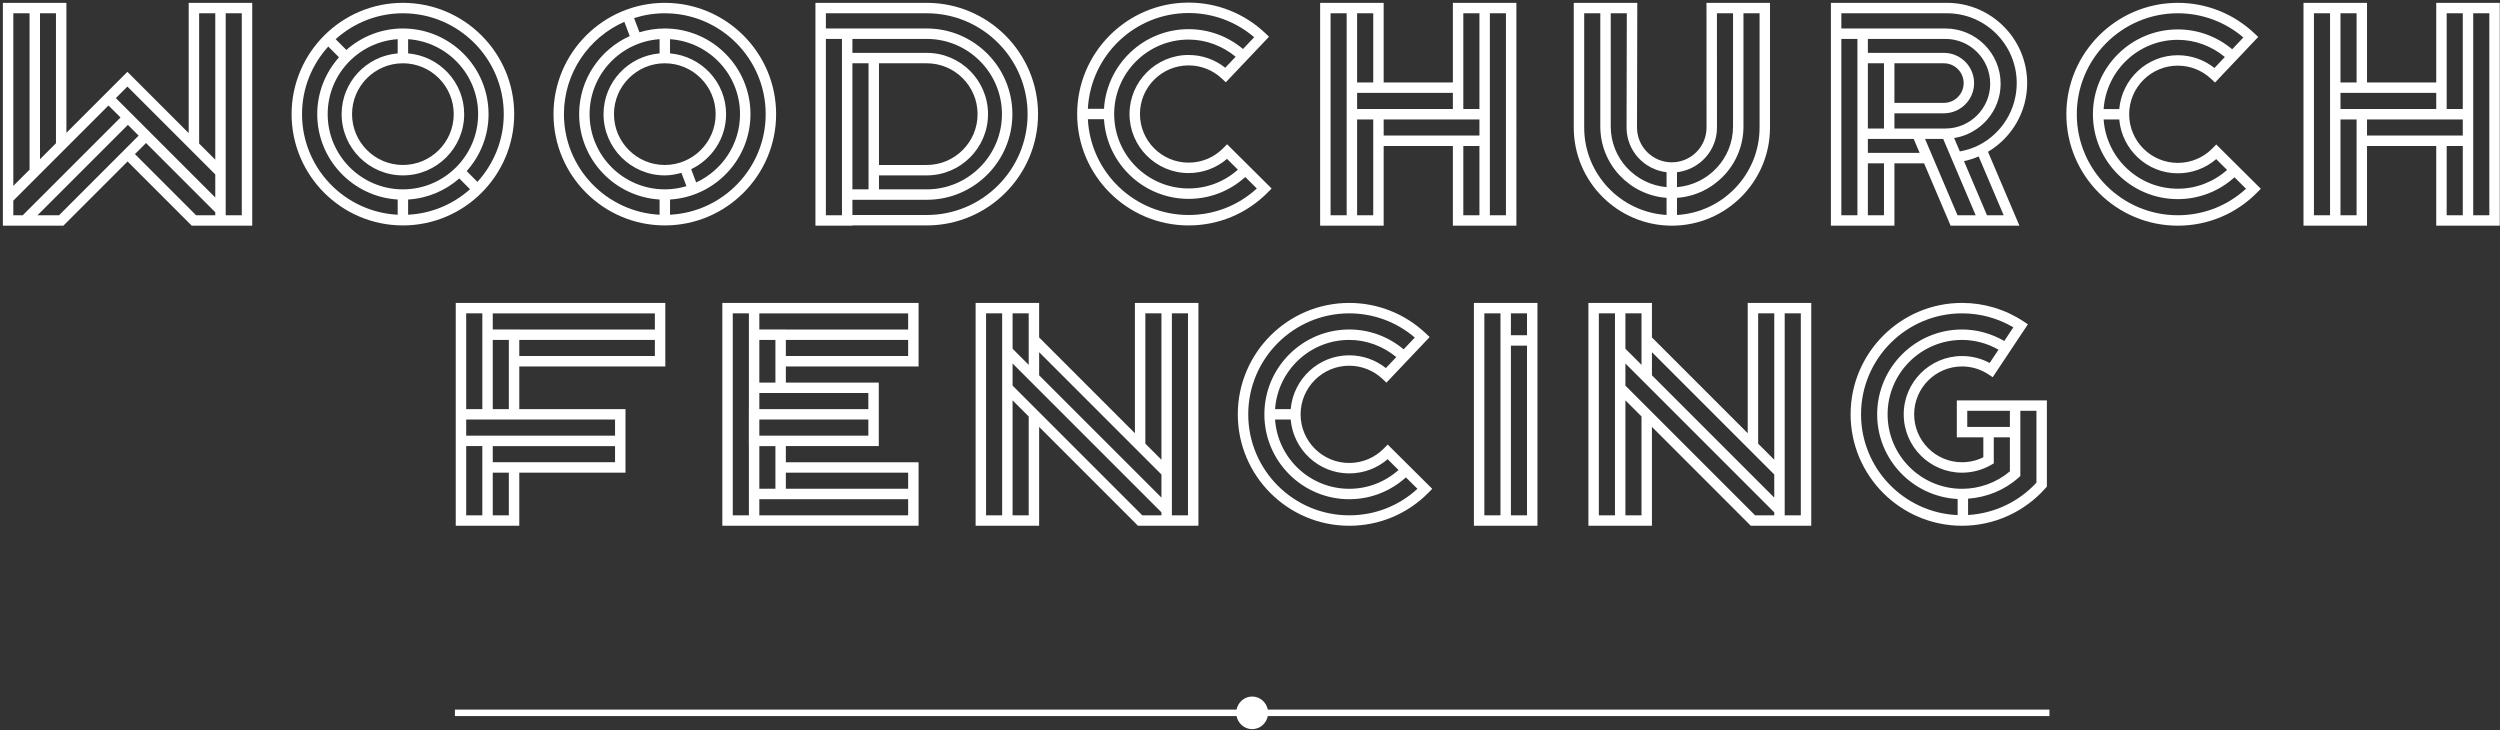
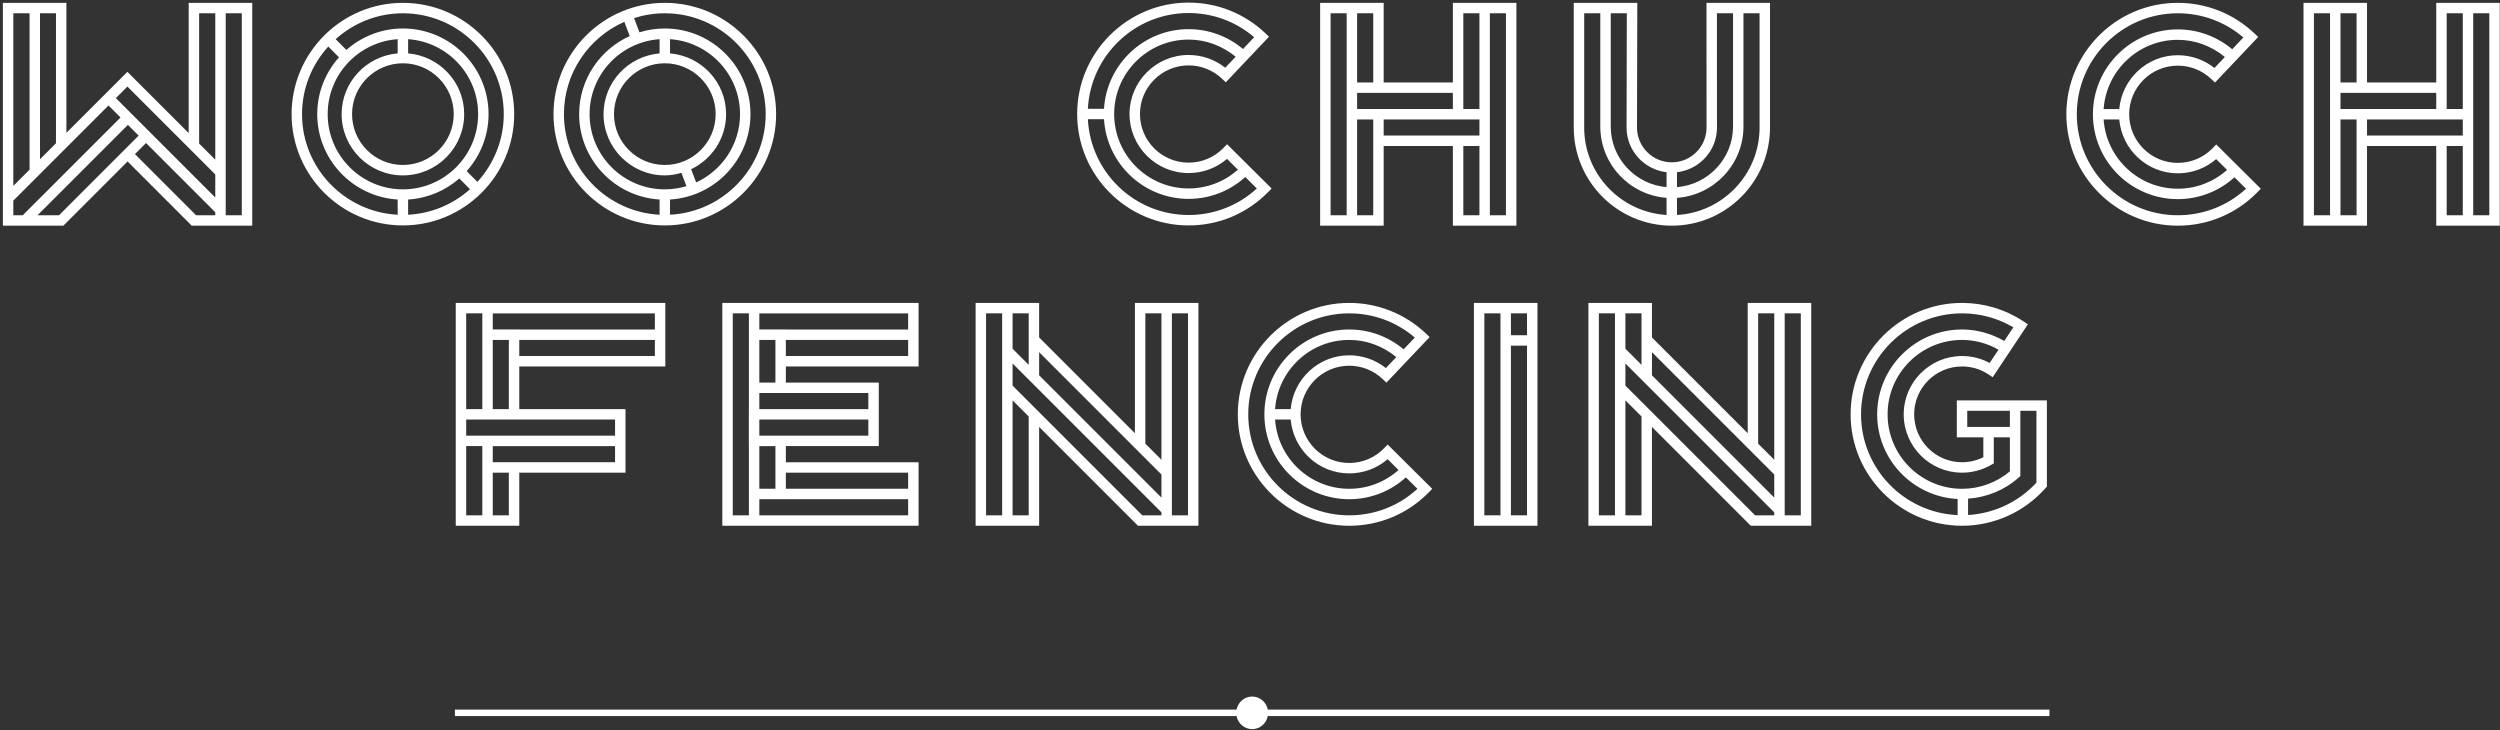
<svg xmlns="http://www.w3.org/2000/svg" version="1.1" x="0px" y="0px" width="801px" height="234px" viewBox="-0.922 -0.834 801 234" enable-background="new -0.922 -0.834 801 234" xml:space="preserve">
  <rect x="-0.922" y="-0.834" width="801" height="234" fill="#333333" stroke="none" />
  <defs>
</defs>
  <path fill="#FFFFFF" d="M655.72,226.513H405.282c-0.498-2.365-2.497-4.176-5.009-4.176s-4.51,1.811-5.008,4.176H144.827v2.089  h250.438c0.498,2.361,2.496,4.177,5.008,4.177s4.511-1.815,5.009-4.177H655.72V226.513z" />
  <path fill="#FFFFFF" d="M156.959,96.222h-11.86v34.023v3.341v5.172v3.339v25.521h8.516h3.345h8.495v-17.016h34.03v-8.506v-3.331  v-8.521h-34.03v-13.668h46.787v-8.495v-3.341V96.23h-55.282V96.222z M148.444,99.563h5.171v5.171v3.348v22.163h-5.171V99.563z   M153.615,164.277h-5.171v-22.181h5.171v5.167v3.339V164.277z M162.11,164.277h-5.151v-13.675h5.151V164.277z M196.14,147.264  h-30.686h-8.495v-5.158h39.181V147.264z M196.14,133.586v5.172h-39.181h-8.516v-5.172h5.171h3.345h8.495H196.14z M162.11,130.245  h-5.151v-22.163h5.151v8.495V130.245z M208.897,113.237h-43.443v-5.155h43.443V113.237z M208.897,99.571v5.17h-43.443v-0.007h-8.495  v-5.163H208.897z" />
  <path fill="#FFFFFF" d="M242.368,96.222h-11.856v71.396h8.512h3.344h51.024v-8.504v-3.348v-8.498h-42.525v-5.172h29.771v-8.502  v-3.349v-8.496h-29.771v-5.172h42.525v-8.495v-3.341V96.23h-51.024V96.222z M239.024,164.277h-5.168V99.563h5.168v5.171v3.348  v13.667v3.339v5.157h-0.017v11.852h0.017v13.67v3.34V164.277z M290.048,164.277h-47.68v-5.171h5.155v0.008h42.525V164.277z   M290.048,150.609v5.157h-39.181v-5.157H290.048z M247.523,147.269v8.498h-5.155v-13.67h5.155V147.269z M277.295,138.758h-26.428  h-8.499v-5.164h34.927V138.758z M277.295,125.088v5.157h-34.927v-5.157h8.499H277.295z M247.523,121.749h-5.155v-13.667h5.155v8.495  V121.749z M290.048,113.237h-39.181v-5.155h39.181V113.237z M290.048,99.571v5.17h-39.181v-0.007h-8.499v-5.163H290.048z" />
  <path fill="#FFFFFF" d="M362.704,137.971l-30.686-30.688V96.222h-8.507h-3.344h-8.5v71.396h8.5h3.344h8.507v-31.664l31.664,31.664  h19.372V96.222h-20.351V137.971z M320.167,164.277h-5.155V99.563h5.155V164.277z M371.207,151.201v7.395l-39.188-39.186v-7.4  L371.207,151.201z M328.674,99.563v16.503l-5.164-5.163v-11.34H328.674z M328.674,164.277h-5.164v-36.831l5.164,5.163V164.277z   M323.511,122.719v-7.09l47.696,47.694v0.954h-6.138L323.511,122.719z M379.71,164.277h-5.159V99.563h5.159V164.277z   M371.207,99.563v46.91l-5.159-5.158V99.563H371.207z" />
  <path fill="#FFFFFF" d="M559.047,137.971l-30.687-30.688V96.222h-8.502h-3.345h-8.507v71.396h8.507h3.345h8.502v-31.669  l31.665,31.669h19.377V96.222h-20.355V137.971z M516.514,164.277h-5.163V99.563h5.163V164.277z M567.551,151.201v7.395l-39.19-39.19  v-7.396L567.551,151.201z M525.018,99.563v16.499l-5.159-5.158v-11.34H525.018z M525.018,164.277h-5.159v-36.831l5.159,5.158  V164.277z M519.859,122.719v-7.09l47.692,47.694v0.954h-6.139L519.859,122.719z M576.058,164.277h-5.163V99.563h5.163V164.277z   M567.551,99.563v46.91l-5.16-5.158V99.563H567.551z" />
  <path fill="#FFFFFF" d="M471.319,96.222v71.396h20.358v-57.705V96.222H479.83H471.319z M474.663,99.563h5.167v8.681v1.67v54.364  h-5.167V99.563z M488.333,164.277h-5.16v-54.364h5.16V164.277z M488.333,99.563v7.011h-5.16v-7.011H488.333z" />
  <path fill="#FFFFFF" d="M626.042,139.292h8.498v6.376c-2.104,1.051-4.444,1.601-6.827,1.601c-8.462,0-15.342-6.884-15.342-15.345  c0-8.462,6.88-15.347,15.342-15.347c3.019,0,5.939,0.875,8.439,2.528l1.39,0.92l11.27-16.954l-1.396-0.924  c-5.853-3.876-12.667-5.926-19.703-5.926c-19.686,0-35.701,16.016-35.701,35.702c0,19.682,16.016,35.694,35.701,35.694  c10.229,0,19.985-4.398,26.764-12.072l0.42-0.474v-27.624h-28.854V139.292z M636.564,115.462c-2.708-1.46-5.733-2.225-8.851-2.225  c-10.301,0-18.687,8.383-18.687,18.687c0,10.305,8.386,18.686,18.687,18.686c3.289,0,6.514-0.865,9.337-2.498l0.836-0.483v-8.336  h5.162v10.893c-4.281,3.609-9.698,5.59-15.335,5.59c-13.151,0-23.849-10.7-23.849-23.851s10.697-23.85,23.849-23.85  c4.129,0,8.121,1.115,11.686,3.125L636.564,115.462z M595.356,131.924c0-17.845,14.516-32.361,32.357-32.361  c5.82,0,11.47,1.545,16.44,4.481l-2.907,4.375c-4.12-2.375-8.74-3.685-13.533-3.685c-14.995,0-27.193,12.196-27.193,27.19  c0,14.519,11.443,26.376,25.783,27.119v5.163C609.118,163.46,595.356,149.286,595.356,131.924z M651.552,153.799  c-5.686,6.19-13.556,9.875-21.904,10.377v-5.239c5.994-0.429,11.691-2.716,16.187-6.748l0.559-0.496v-20.904h5.159V153.799z   M629.386,130.788h13.662v5.164h-13.662V130.788z" />
  <path fill="#FFFFFF" d="M442.516,142.805c-2.956,3.028-6.92,4.696-11.153,4.696c-8.59,0-15.576-6.988-15.576-15.577  c0-8.591,6.986-15.579,15.576-15.579c4.005,0,7.81,1.517,10.713,4.27l1.212,1.148l13.85-14.608l-1.215-1.148  c-6.668-6.309-15.388-9.784-24.552-9.784c-19.686,0-35.702,16.016-35.702,35.702c0,19.682,16.016,35.694,35.702,35.694  c9.641,0,18.67-3.781,25.43-10.645l1.165-1.186l-14.27-14.188L442.516,142.805z M431.363,150.842c4.575,0,8.891-1.603,12.315-4.548  l3.488,3.467c-4.372,3.876-9.911,6.014-15.804,6.014c-12.582,0-22.892-9.809-23.753-22.18h5  C413.475,143.233,421.5,150.842,431.363,150.842z M443.112,117.093c-3.332-2.646-7.446-4.088-11.749-4.088  c-9.862,0-17.892,7.61-18.753,17.25h-5c0.861-12.371,11.171-22.18,23.753-22.18c5.563,0,10.824,1.996,15.082,5.501L443.112,117.093z   M431.371,164.277c-17.843,0-32.357-14.515-32.357-32.354c0-17.845,14.515-32.361,32.357-32.361c7.749,0,15.146,2.74,21.012,7.753  l-3.58,3.778c-4.892-4.099-11.008-6.36-17.439-6.36c-14.988,0-27.183,12.196-27.183,27.19c0,14.994,12.194,27.19,27.183,27.19  c6.79,0,13.164-2.489,18.168-6.998l3.692,3.668C447.248,161.274,439.552,164.277,431.371,164.277z" />
  <path fill="#FFFFFF" d="M59.536,41.813L39.895,22.177L20.355,41.715V0.079L0,0.083v71.388h19.376L39.948,50.9l20.567,20.571h19.38  V0.079H59.536V41.813z M68.051,55.053v7.396L36.2,30.597l3.695-3.697L68.051,55.053z M17.011,45.058l-5.118,5.118V3.421l5.118-0.001  V45.058z M8.548,3.421V53.52l-5.204,5.202V3.423L8.548,3.421z M3.344,63.449l30.49-30.488l3.854,3.854L6.37,68.13H3.344V63.449z   M17.99,68.13h-6.893l28.956-28.952l3.442,3.444L17.99,68.13z M42.309,48.536l3.552-3.549l22.19,22.19v0.954h-6.15L42.309,48.536z   M76.55,68.13h-5.155V3.419h5.155V68.13z M68.051,3.419v46.908l-5.17-5.17V3.419H68.051z" />
  <path fill="#FFFFFF" d="M212.082,71.392c19.667,0,35.666-15.994,35.666-35.653c0-19.662-15.999-35.659-35.666-35.659  c-19.662,0-35.661,15.998-35.661,35.659C176.421,55.397,192.42,71.392,212.082,71.392z M210.41,11.719v4.553  c-10.033,0.864-17.961,9.211-17.961,19.466c0,10.822,8.81,19.625,19.633,19.625c1.856,0,3.614-0.341,5.319-0.824l1.61,4.271  c-2.198,0.661-4.519,1.026-6.929,1.026c-13.291,0-24.102-10.812-24.102-24.099C187.979,23.012,197.897,12.583,210.41,11.719z   M222.127,57.617l-1.599-4.238c6.594-3.168,11.191-9.853,11.191-17.641c0-10.255-7.928-18.602-17.965-19.466v-4.553  c12.513,0.864,22.431,11.292,22.431,24.019C236.185,45.438,230.41,53.799,222.127,57.617z M212.082,19.443  c8.985,0,16.293,7.311,16.293,16.295c0,8.979-7.308,16.285-16.293,16.285c-8.984,0-16.288-7.307-16.288-16.285  C195.793,26.754,203.097,19.443,212.082,19.443z M244.403,35.738c0,17.251-13.605,31.351-30.648,32.229v-4.874  c14.355-0.873,25.775-12.79,25.775-27.355c0-15.132-12.313-27.445-27.448-27.445c-2.826,0-5.554,0.43-8.119,1.227l-1.726-4.555  c3.108-0.997,6.412-1.546,9.845-1.546C229.905,3.419,244.403,17.918,244.403,35.738z M199.117,6.154l1.729,4.57  c-9.543,4.305-16.211,13.887-16.211,25.015c0,14.566,11.42,26.482,25.775,27.355v4.874c-17.043-0.878-30.645-14.978-30.645-32.229  C179.765,22.53,187.738,11.162,199.117,6.154z" />
-   <path fill="#FFFFFF" d="M331.667,35.738c0-19.662-16-35.659-35.665-35.659h-35.657v8.214v3.339v59.838h11.843v-0.08h23.814  C315.667,71.392,331.667,55.397,331.667,35.738z M263.689,11.633h5.155v4.471v43.734v3.34v4.953h-5.155V11.633z M272.188,19.443  h5.172v35.921v4.474h-5.172V19.443z M280.705,55.364h15.298c10.828,0,19.637-8.803,19.637-19.625  c0-10.828-8.809-19.635-19.637-19.635h-15.298h-3.344h-5.172v-4.471h23.814c13.288,0,24.099,10.814,24.099,24.105  c0,13.288-10.811,24.099-24.099,24.099h-15.298V55.364z M280.705,52.023V19.443h15.298c8.984,0,16.293,7.311,16.293,16.295  c0,8.979-7.309,16.285-16.293,16.285H280.705z M296.002,68.051h-23.814v-4.873h8.516h15.298c15.13,0,27.443-12.309,27.443-27.439  c0-15.132-12.313-27.445-27.443-27.445h-23.814h-8.499V3.419h32.313c17.822,0,32.32,14.499,32.32,32.319  C328.323,53.554,313.824,68.051,296.002,68.051z" />
-   <path fill="#FFFFFF" d="M597.542,71.471h8.508v-19.98h9.502l8.5,19.98h22.047L636.031,47.8c7.757-4.631,12.552-12.9,12.552-22.017  c0-14.174-11.532-25.704-25.705-25.704h-37.179v8.214v1.67v61.508h8.5H597.542z M622.38,40.341h-16.33v-4.874h15.844  c5.339,0,9.687-4.344,9.687-9.685c0-5.338-4.348-9.679-9.687-9.679H606.05h-8.508v-4.471h24.838c7.916,0,14.355,6.44,14.355,14.354  C636.736,33.901,630.296,40.341,622.38,40.341z M597.542,19.443h5.164v12.684v8.214h-5.164V19.443z M606.05,19.443h15.844  c3.5,0,6.342,2.845,6.342,6.34c0,3.498-2.842,6.344-6.342,6.344H606.05V19.443z M602.707,68.13h-5.164V51.491h5.164V68.13z   M606.05,48.151h-8.508v-4.47h5.164h3.344h6.179l1.901,4.47H606.05z M615.862,43.681h5.813l10.403,24.449h-5.815L615.862,43.681z   M635.711,68.13l-7.373-17.329c1.61-0.351,3.177-0.849,4.698-1.509l8.014,18.837H635.711z M589.043,3.419h33.834  c12.333,0,22.361,10.032,22.361,22.363c0,8.392-4.629,16.001-12.075,19.864c-1.949,1.008-4.026,1.638-6.155,2.035l-1.822-4.284  c8.422-1.357,14.895-8.614,14.895-17.411c0-9.758-7.941-17.694-17.7-17.694h-24.838h-1.664h-6.835V3.419z M589.043,68.13V11.633  h5.155v4.471v27.578v4.47V68.13H589.043z" />
  <path fill="#FFFFFF" d="M473.088,71.471h3.344h8.499V0.079h-11.843v0.004h-8.508v25.506h-22.174V0.079h-8.513h-3.343h-8.5v71.392  h8.5h3.343h8.513V45.936h22.174v25.535H473.088z M473.088,68.13h-5.164V45.936h5.164V68.13z M481.586,68.13h-5.154V45.936v-3.34  v-5.159v-3.34V3.419h5.154V68.13z M467.924,3.423h5.164v30.673h-5.164v-8.507V3.423z M464.581,28.93v5.167h-22.174h-3.344h-5.169  V28.93h8.513H464.581z M433.894,3.419h5.169v22.17h-5.169V3.419z M430.551,68.13h-5.155V3.419h5.155v22.17v3.34v5.167v3.34V68.13z   M439.063,68.13h-5.169V37.437h5.169v8.499V68.13z M442.407,42.596v-5.159h22.174h3.344h5.164v5.159h-8.508H442.407z" />
  <path fill="#FFFFFF" d="M788.152,0.079v0.004h-8.503v25.506h-22.178V0.079h-8.503h-3.345h-8.504v71.392h8.504h3.345h8.503V45.936  h22.178v25.535h8.503h3.345H800V0.079H788.152z M782.993,3.423h5.159v30.673h-5.159v-8.507V3.423z M779.649,28.93v5.167h-22.178  h-3.345h-5.158V28.93h8.503H779.649z M748.968,3.419h5.158v22.17h-5.158V3.419z M745.624,68.13h-5.16V3.419h5.16v22.17v3.34v5.167  v3.34V68.13z M754.126,68.13h-5.158V37.437h5.158v8.499V68.13z M757.471,42.596v-5.159h22.178h3.344h5.159v5.159h-8.503H757.471z   M788.152,68.13h-5.159V45.936h5.159V68.13z M796.656,68.13h-5.159V45.936v-3.34v-5.159v-3.34V3.419h5.159V68.13z" />
  <path fill="#FFFFFF" d="M163.827,35.738c0-19.662-16-35.659-35.661-35.659S92.505,16.077,92.505,35.738  c0,19.659,16,35.653,35.661,35.653S163.827,55.397,163.827,35.738z M160.483,35.738c0,8.357-3.218,15.958-8.443,21.703l-3.434-3.454  c4.339-4.855,7.006-11.238,7.006-18.249c0-15.132-12.313-27.445-27.447-27.445c-6.942,0-13.275,2.612-18.112,6.878l-3.434-3.452  c5.722-5.142,13.263-8.3,21.546-8.3C145.988,3.419,160.483,17.918,160.483,35.738z M126.494,11.719v4.553  c-10.032,0.864-17.96,9.211-17.96,19.466c0,10.822,8.809,19.625,19.633,19.625s19.633-8.803,19.633-19.625  c0-10.255-7.928-18.602-17.961-19.466v-4.553c12.513,0.864,22.431,11.292,22.431,24.019c0,13.288-10.811,24.099-24.103,24.099  c-13.292,0-24.103-10.812-24.103-24.099C104.063,23.012,113.981,12.583,126.494,11.719z M128.166,19.443  c8.985,0,16.289,7.311,16.289,16.295c0,8.979-7.304,16.285-16.289,16.285s-16.289-7.307-16.289-16.285  C111.877,26.754,119.181,19.443,128.166,19.443z M129.838,63.094c6.264-0.381,11.958-2.856,16.398-6.754l3.434,3.452  c-5.33,4.768-12.23,7.784-19.833,8.175V63.094z M95.849,35.738c0-8.338,3.202-15.924,8.405-21.664l3.434,3.455  c-4.319,4.851-6.969,11.22-6.969,18.209c0,14.566,11.419,26.482,25.774,27.355v4.874C109.451,67.089,95.849,52.989,95.849,35.738z" />
  <path fill="#FFFFFF" d="M379.902,71.392c9.638,0,18.671-3.781,25.437-10.645l1.166-1.185l-14.273-14.185l-1.179,1.203  c-2.958,3.028-6.917,4.694-11.154,4.694c-8.593,0-15.579-6.988-15.579-15.578s6.986-15.577,15.579-15.577  c4.005,0,7.806,1.515,10.709,4.265l1.215,1.149l13.846-14.603l-1.211-1.15C397.797,3.475,389.078,0,379.902,0  C360.216,0,344.2,16.014,344.2,35.697C344.2,55.379,360.216,71.392,379.902,71.392z M379.902,68.051  c-17.28,0-31.396-13.624-32.272-30.683h5.167c0.869,14.212,12.675,25.518,27.101,25.518c6.79,0,13.165-2.49,18.168-7l3.696,3.673  C395.779,65.047,388.079,68.051,379.902,68.051z M391.644,20.864c-3.333-2.645-7.443-4.084-11.746-4.084  c-10.433,0-18.923,8.487-18.923,18.917s8.491,18.917,18.923,18.917c4.575,0,8.891-1.603,12.316-4.545l3.483,3.462  c-4.367,3.876-9.91,6.013-15.799,6.013c-13.148,0-23.842-10.697-23.842-23.848c0-13.15,10.693-23.851,23.842-23.851  c5.559,0,10.82,1.997,15.081,5.502L391.644,20.864z M379.902,3.34c7.757,0,15.155,2.741,21.016,7.749l-3.585,3.776  c-4.894-4.096-11.007-6.357-17.435-6.357c-14.425,0-26.232,11.306-27.101,25.52h-5.167C348.506,16.964,362.622,3.34,379.902,3.34z" />
  <path fill="#FFFFFF" d="M707.989,46.66c-2.961,3.026-6.921,4.694-11.151,4.694c-8.589,0-15.574-6.988-15.574-15.577  S688.249,20.2,696.837,20.2c4.001,0,7.808,1.517,10.719,4.267l1.211,1.146l13.837-14.601l-1.21-1.15  c-6.661-6.31-15.379-9.784-24.557-9.784c-19.68,0-35.697,16.014-35.697,35.698c0,19.682,16.018,35.694,35.697,35.694  c9.646,0,18.68-3.781,25.438-10.645l1.165-1.185l-14.274-14.185L707.989,46.66z M696.837,54.694c4.573,0,8.883-1.603,12.31-4.545  l3.486,3.464c-4.371,3.876-9.911,6.014-15.796,6.014c-12.586,0-22.899-9.809-23.76-22.181h5.009  C678.951,47.086,686.978,54.694,696.837,54.694z M708.587,20.946c-3.339-2.646-7.45-4.086-11.75-4.086  c-9.859,0-17.887,7.608-18.751,17.247h-5.009c0.86-12.371,11.174-22.179,23.76-22.179c5.556,0,10.816,1.996,15.087,5.501  L708.587,20.946z M696.837,68.13c-17.838,0-32.353-14.515-32.353-32.353c0-17.843,14.515-32.358,32.353-32.358  c7.762,0,15.16,2.741,21.017,7.751l-3.581,3.778c-4.895-4.099-11.016-6.362-17.436-6.362c-14.99,0-27.189,12.196-27.189,27.19  c0,14.994,12.199,27.19,27.189,27.19c6.783,0,13.161-2.49,18.166-6.999l3.694,3.669C712.723,65.127,705.025,68.13,696.837,68.13z" />
  <path fill="#FFFFFF" d="M534.752,71.471c17.333,0,31.436-14.101,31.436-31.435V0.079h-20.351l0.016,39.958  c0,6.14-4.995,11.136-11.137,11.136c-6.146,0-11.143-4.996-11.143-11.131l0.09-39.962h-20.355v39.958  C503.308,57.37,517.416,71.471,534.752,71.471z M562.844,40.037c0,14.939-11.729,27.156-26.456,28.01v-5.491  c11.88-0.848,21.297-10.761,21.297-22.854V3.419h5.159V40.037z M549.199,40.037l-0.017-36.617h5.159v36.283  c0,10.243-7.925,18.58-17.953,19.432v-4.79C543.578,53.503,549.199,47.448,549.199,40.037z M533.043,54.344v4.784  c-9.991-0.879-17.884-9.203-17.884-19.426V3.419h5.151l-0.081,36.617C520.23,47.448,525.854,53.503,533.043,54.344z M506.653,3.419  h5.163v36.283c0,12.072,9.38,21.975,21.228,22.851v5.492c-14.698-0.892-26.391-13.094-26.391-28.008V3.419z" />
</svg>